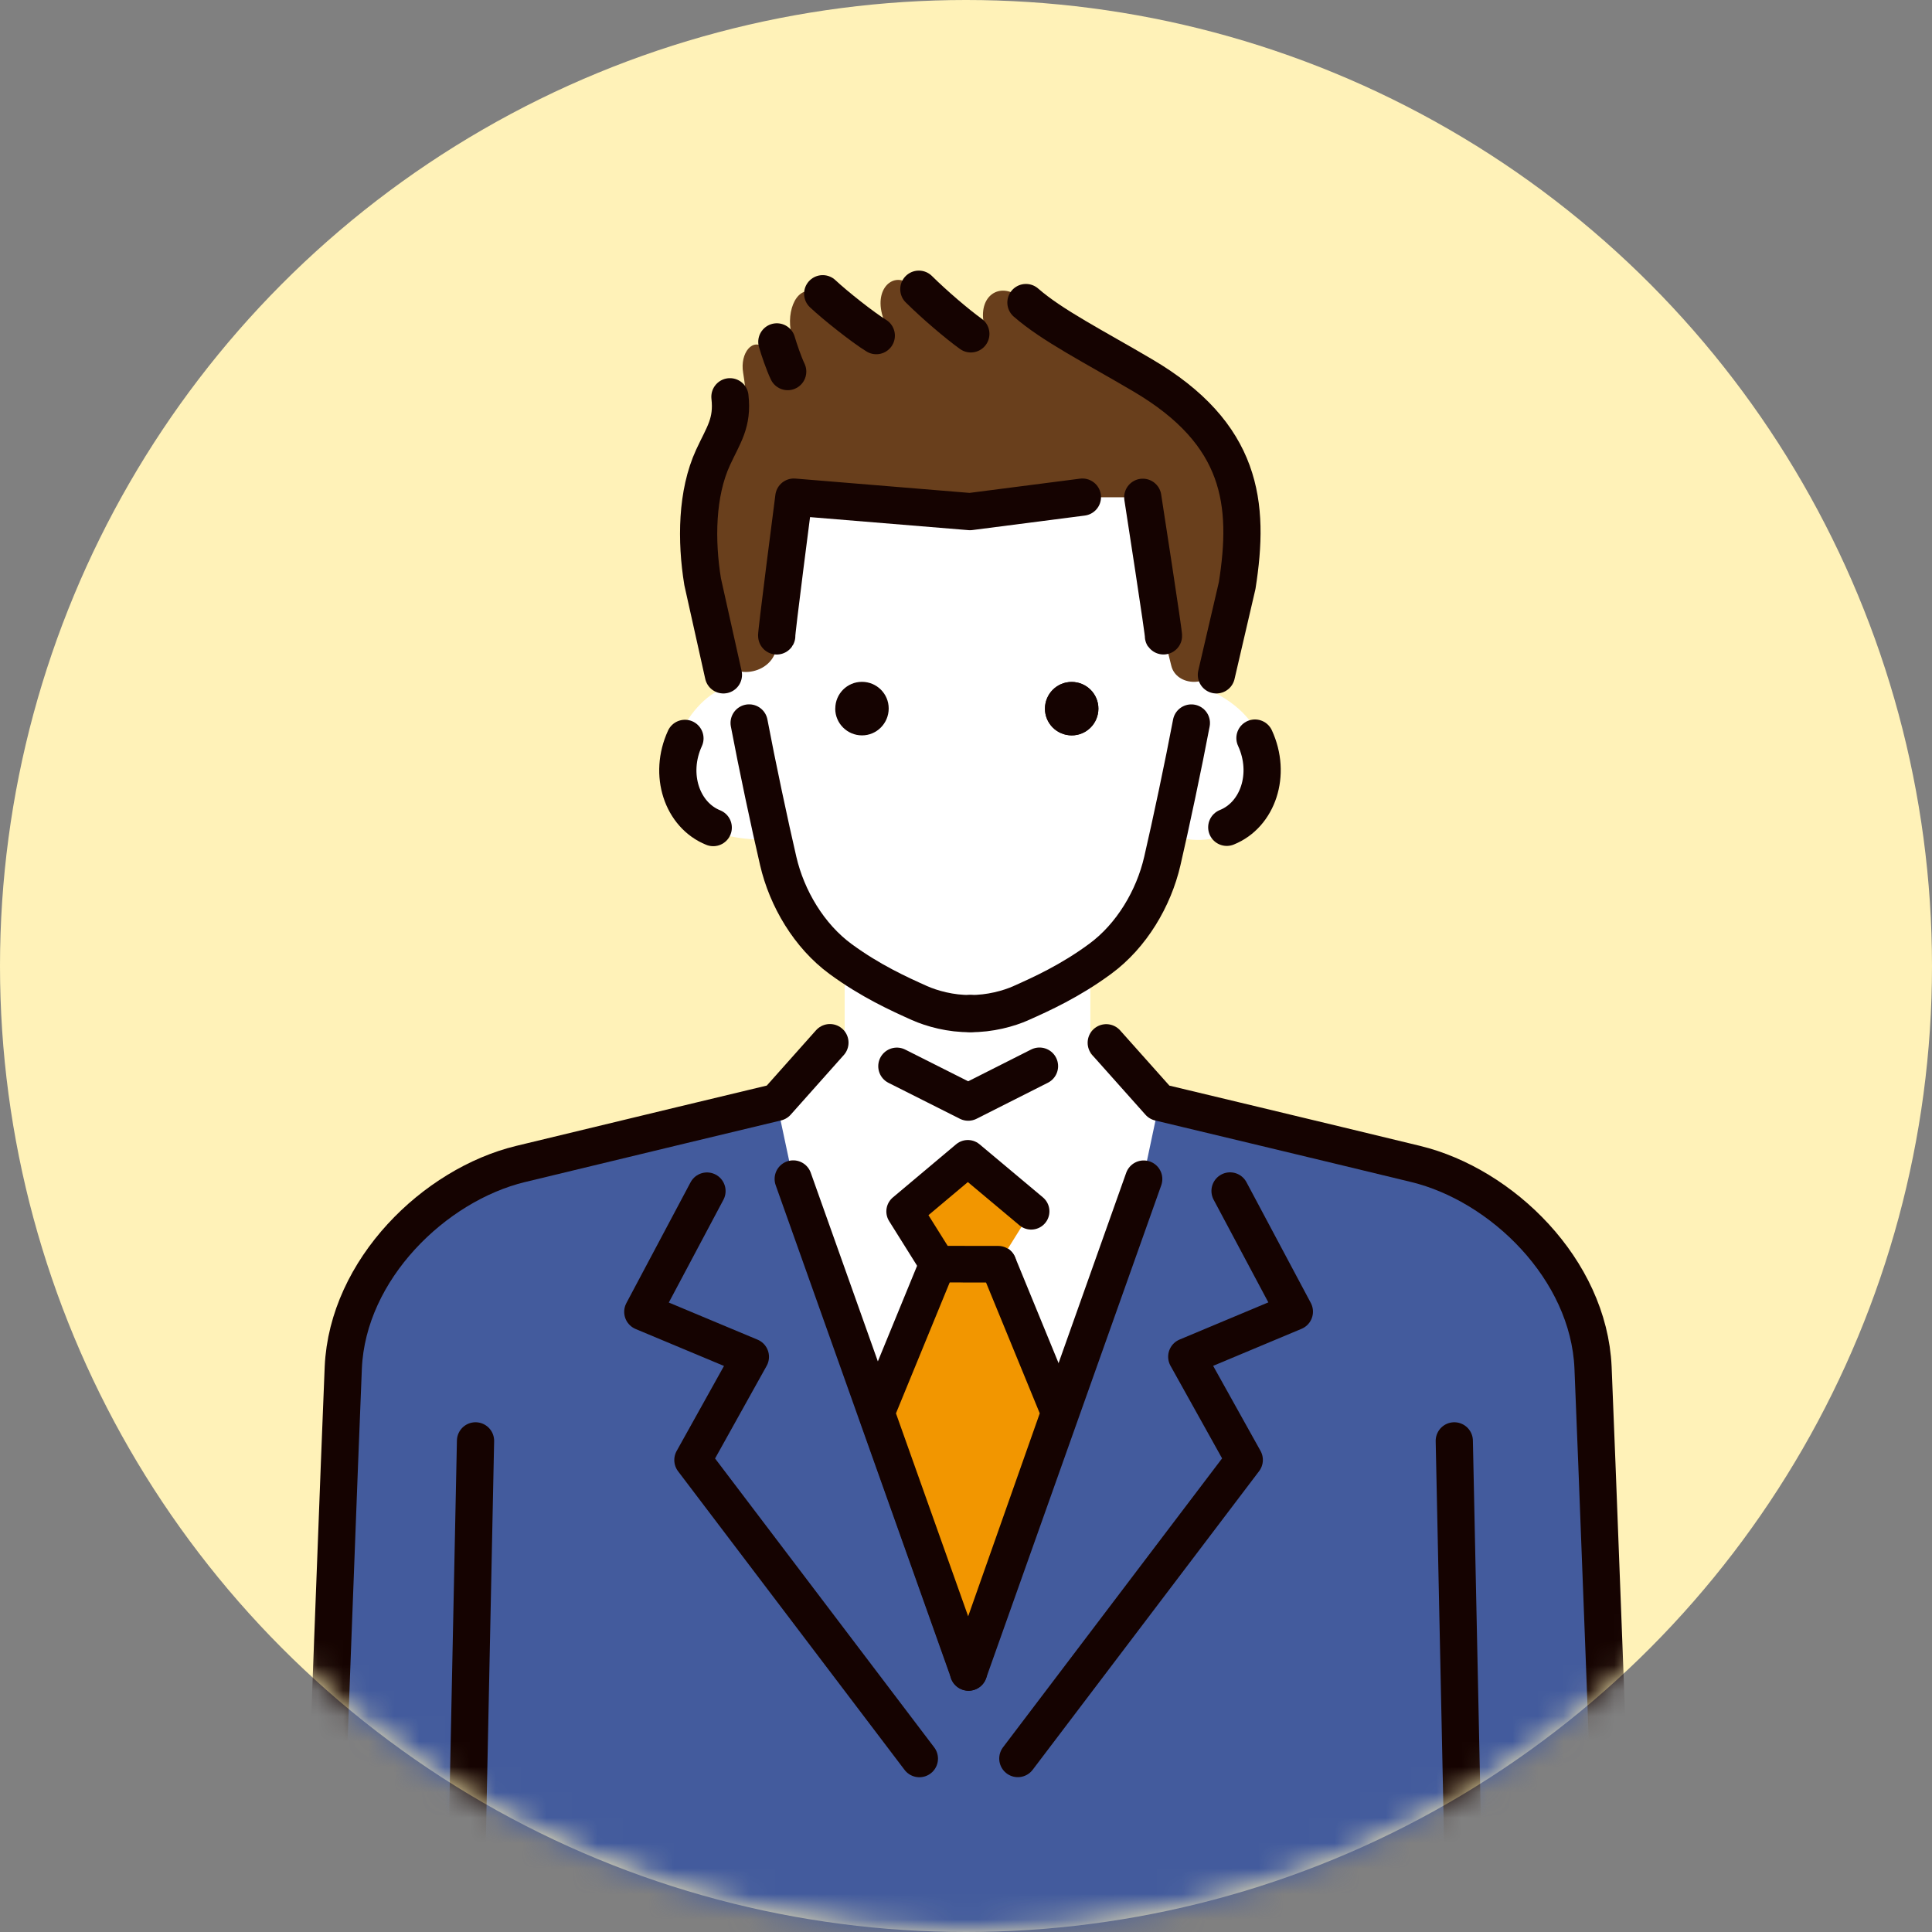
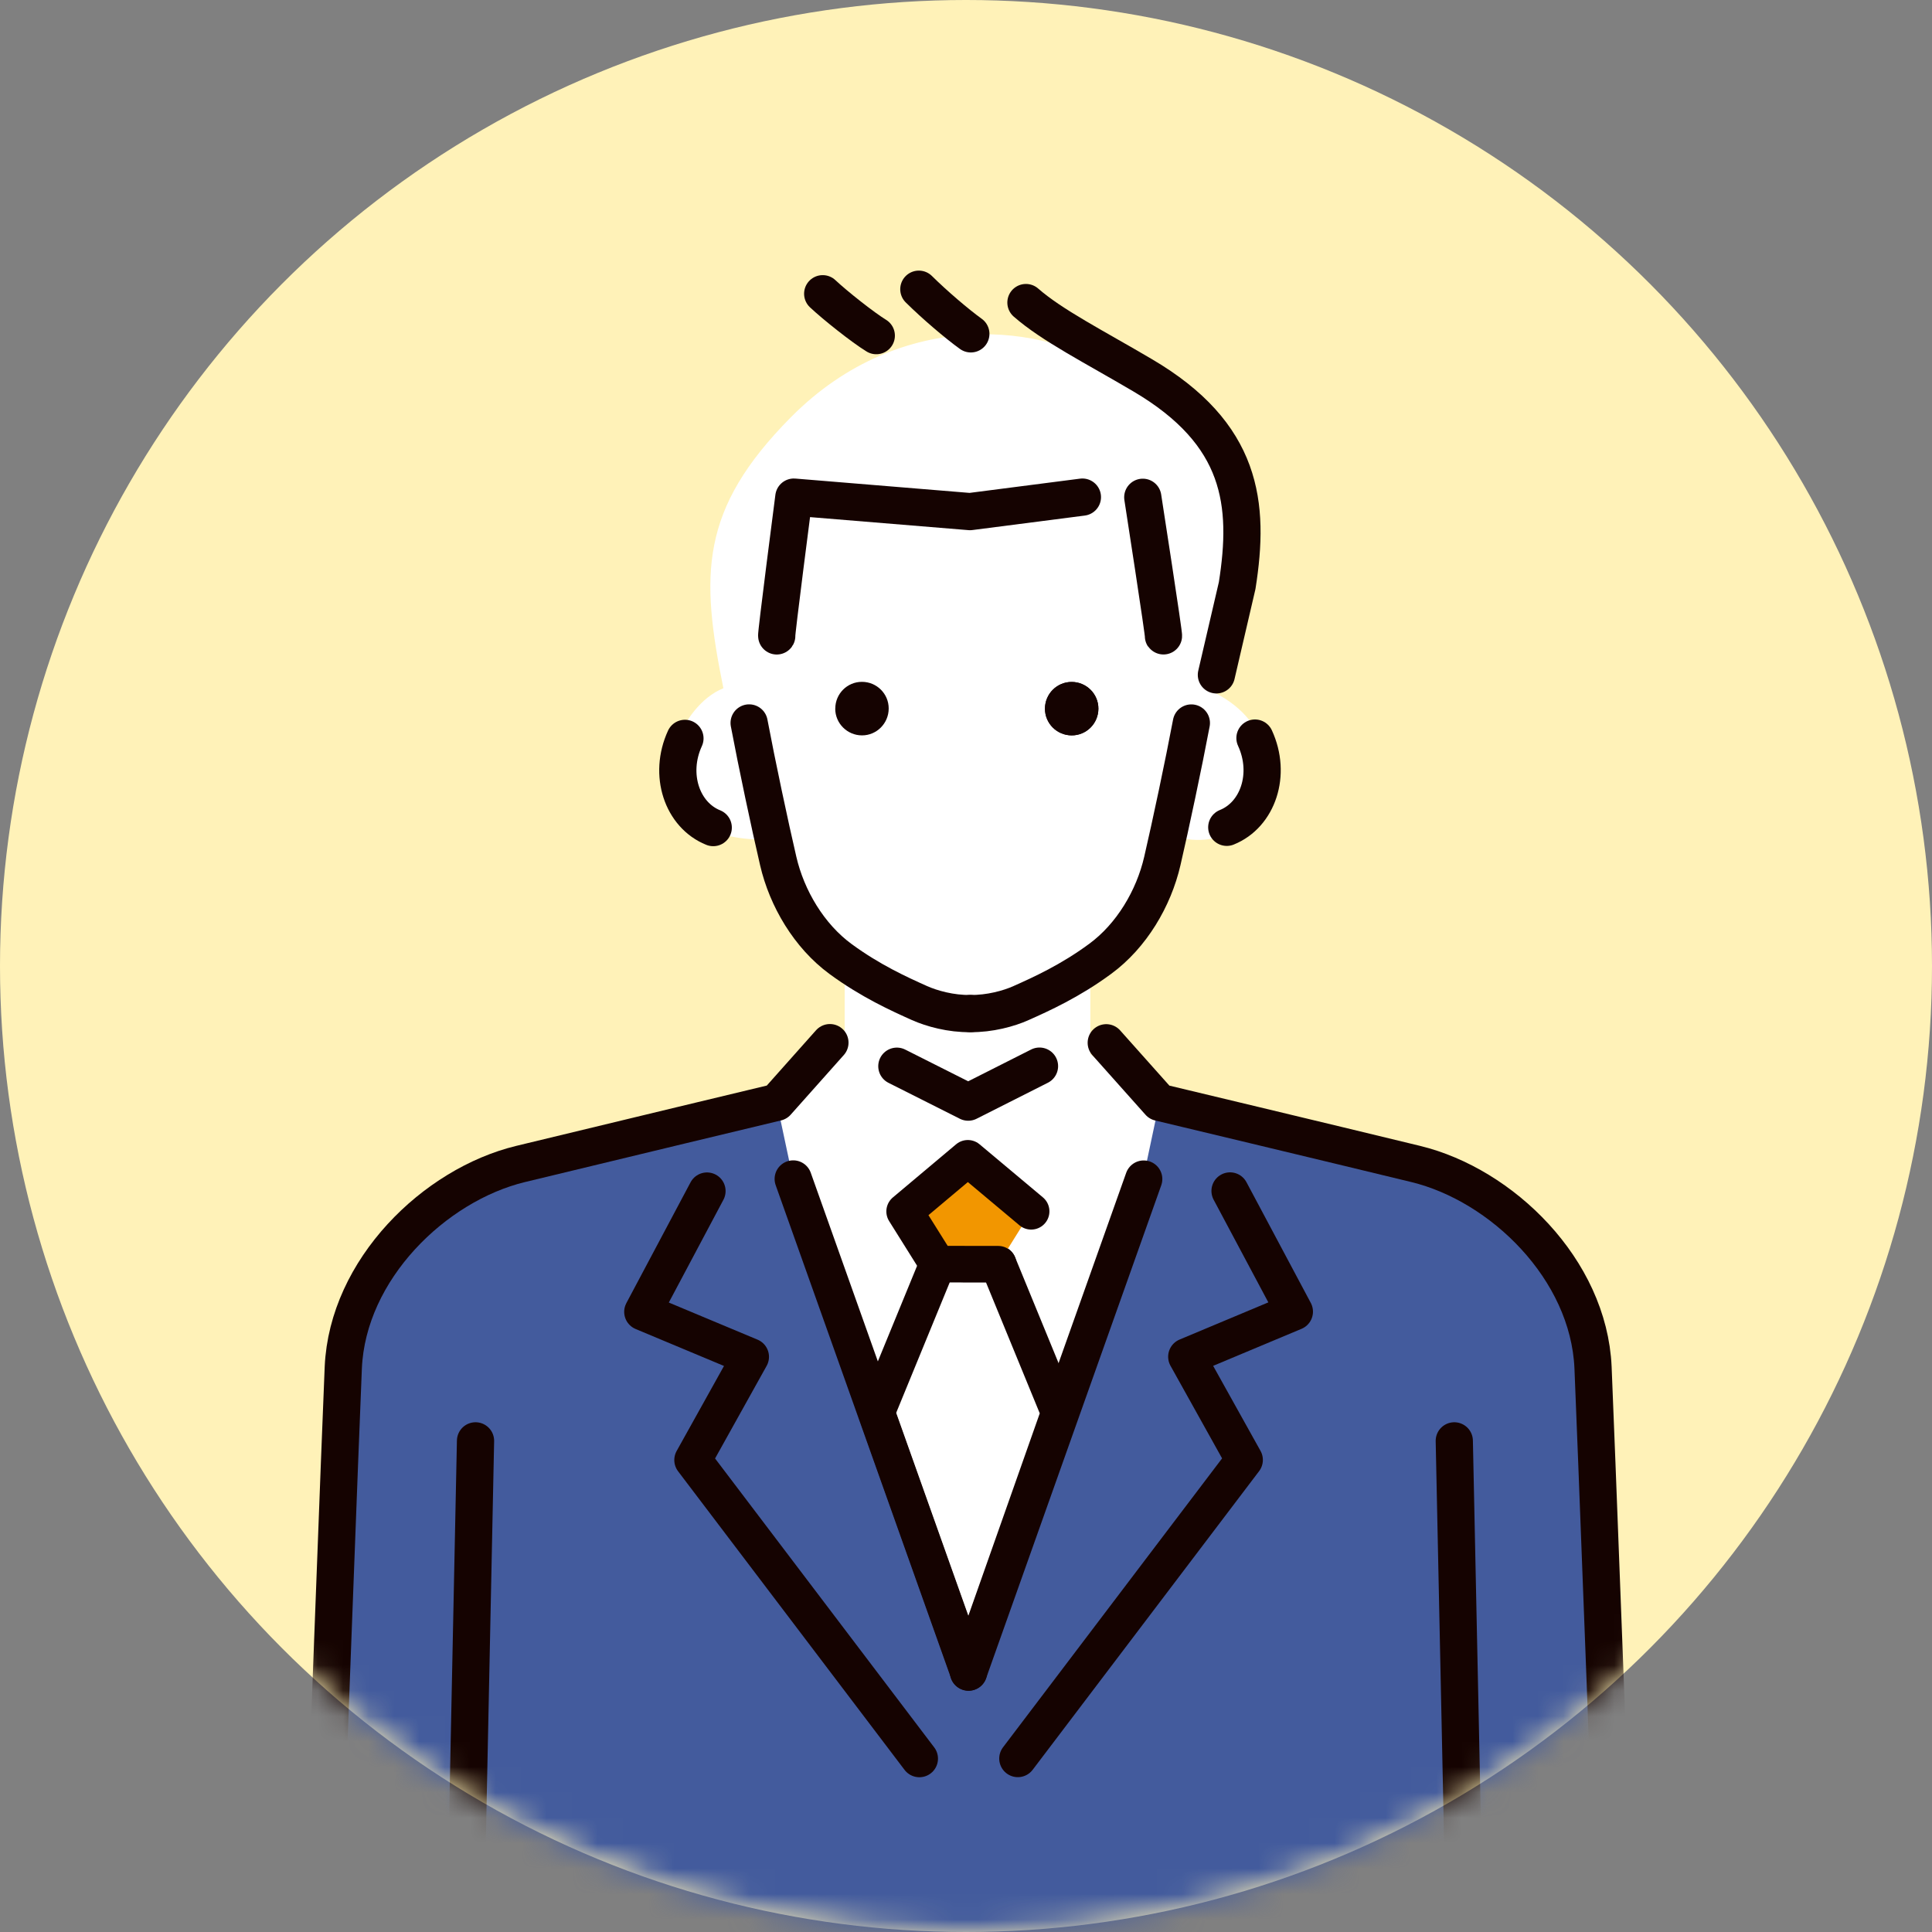
<svg xmlns="http://www.w3.org/2000/svg" width="76" height="76" viewBox="0 0 76 76" fill="none">
  <rect x="0" y="0" width="76" height="76" fill="#808080" stroke="none" />
  <circle cx="38" cy="38" r="38" fill="#FFF2B8" />
  <mask id="mask0_528_6986" style="mask-type:alpha" maskUnits="userSpaceOnUse" x="0" y="0" width="76" height="76">
    <circle cx="38" cy="38" r="38" fill="#F0F0F0" />
  </mask>
  <g mask="url(#mask0_528_6986)">
    <path d="M17.749 126.488C16.785 127.363 15.648 127.173 15.026 126.246C14.661 125.701 14.04 124.66 13.251 123.265C12.957 122.749 12.683 121.861 12.816 120.381C12.949 118.92 13.73 116.431 13.504 114.328C13.504 114.328 12.192 104.644 11.985 99.613C11.778 94.558 12.734 89.676 13.119 86.643C13.539 83.332 13.376 80.882 13.334 78.978C13.321 78.343 13.571 73.495 13.571 73.495L13.739 68.491L21.462 69.566L20.587 124.113L17.745 126.487L17.749 126.488Z" fill="white" />
    <path d="M42.893 41.465L42.889 36.713L33.228 36.713L33.227 41.464L30.215 43.932L30.222 64.18L33.23 64.176L42.895 64.177L45.908 64.174L45.9 43.931L42.893 41.465Z" fill="white" />
    <path d="M58.447 126.48C59.41 127.354 60.55 127.162 61.171 126.235C61.535 125.692 62.153 124.65 62.948 123.258C63.24 122.744 63.513 121.854 63.382 120.377C63.252 118.916 62.468 116.425 62.693 114.323C62.693 114.323 64.005 104.641 64.21 99.612C64.416 94.558 63.457 89.68 63.073 86.644C62.652 83.336 62.812 80.884 62.856 78.978C62.868 78.34 62.615 73.496 62.615 73.496L62.445 68.491L54.722 69.567L55.607 124.113L58.45 126.485L58.447 126.48Z" fill="white" />
    <path d="M62.787 53.485C62.352 49.637 59.077 46.612 55.69 45.789C52.302 44.966 45.605 43.365 45.605 43.365L44.965 46.384L38.082 65.746L31.198 46.388L30.556 43.368C30.556 43.368 23.859 44.973 20.468 45.794C17.082 46.616 13.806 49.644 13.372 53.489C12.931 57.381 11.68 113.815 11.68 113.815L19.364 113.811L56.802 113.804L64.486 113.801C64.486 113.801 63.217 57.368 62.78 53.474" fill="#435B9D" />
    <path d="M32.647 41.015L30.557 43.362C30.557 43.362 23.86 44.967 20.474 45.789C17.089 46.611 13.675 49.931 13.504 53.796C13.317 58.015 11.264 113.439 11.264 113.439L16.884 113.439" stroke="#150301" stroke-width="1.464" stroke-linecap="round" stroke-linejoin="round" />
    <path d="M43.517 41.02L45.607 43.364C45.607 43.364 52.305 44.965 55.692 45.788C59.08 46.611 62.495 49.926 62.666 53.794C62.853 58.014 64.923 113.439 64.923 113.439L59.303 113.439" stroke="#150301" stroke-width="1.464" stroke-linecap="round" stroke-linejoin="round" />
    <path d="M38.102 65.773L31.203 46.377" stroke="#150301" stroke-width="1.464" stroke-linecap="round" stroke-linejoin="round" />
    <path d="M38.099 65.779L44.991 46.381" stroke="#150301" stroke-width="1.464" stroke-linecap="round" stroke-linejoin="round" />
    <path d="M40.039 69.177L48.946 57.43L46.684 53.37L50.917 51.597L48.387 46.849" stroke="#150301" stroke-width="1.464" stroke-linecap="round" stroke-linejoin="round" />
    <path d="M36.166 69.18L27.257 57.434L29.518 53.374L25.286 51.604L27.811 46.853" stroke="#150301" stroke-width="1.464" stroke-linecap="round" stroke-linejoin="round" />
    <path d="M40.891 41.939L38.087 43.355L35.28 41.942" stroke="#150301" stroke-width="1.464" stroke-linecap="round" stroke-linejoin="round" />
    <path d="M18.706 56.68L17.585 110.738L31.694 110.737C34.507 110.735 37.242 109.485 37.963 107.169" stroke="#150301" stroke-width="1.464" stroke-linecap="round" stroke-linejoin="round" />
    <path d="M57.208 56.68L58.344 110.736L44.234 110.738C41.421 110.739 38.686 109.485 37.965 107.169" stroke="#150301" stroke-width="1.464" stroke-linecap="round" stroke-linejoin="round" />
    <path d="M47.72 27.215C48.004 25.691 48.457 25.614 48.535 22.762C48.678 17.592 46.281 16.373 43.77 14.582C41.257 12.796 35.503 11.975 31.107 16.418C27.515 20.047 27.553 22.616 28.456 27.073C27.553 27.437 26.909 28.413 26.655 29.1C26.108 30.569 26.543 32.116 27.768 32.608C28.378 32.852 29.409 33.123 30.456 32.981C30.492 33.16 30.561 33.924 30.599 34.098C30.94 35.571 31.813 37.042 33.05 37.95C34.225 38.816 35.364 39.33 36.158 39.687C36.633 39.899 37.397 40.109 38.155 40.098C38.918 40.109 39.679 39.9 40.154 39.685C40.951 39.327 42.087 38.816 43.264 37.948C44.497 37.036 45.368 35.565 45.712 34.097C45.77 33.844 45.881 33.059 45.938 32.791C46.699 33.139 47.723 33.14 48.56 32.684C49.719 32.05 50.147 30.788 49.661 29.301C49.482 28.761 49.07 27.89 47.715 27.214" fill="white" />
-     <path d="M28.726 15.615C28.838 16.644 28.474 17.113 28.062 18.001C27.41 19.416 27.384 21.273 27.651 22.891L28.309 25.591C28.533 26.834 30.346 26.614 30.538 25.508C30.55 25.427 31.232 19.561 31.232 19.561L38.161 20.131L42.583 19.561L44.963 19.563C44.963 19.563 45.821 25.095 45.776 25.024C45.776 25.024 45.975 25.763 46.075 26.187C46.273 27.006 47.627 27.09 47.967 26.103L48.671 23.046C49.179 19.833 48.882 17.084 44.949 14.773C43.029 13.648 41.163 12.472 40.06 11.654C39.326 11.11 38.519 11.619 38.69 12.669C38.859 13.723 37.73 12.745 37.73 12.745C37.73 12.745 36.357 11.562 35.699 11.127C35.04 10.692 34.231 11.524 34.873 12.819C33.255 12.067 32.764 11.747 32.014 11.486C31.264 11.226 30.868 12.426 31.187 13.312C31.187 13.312 30.528 14.159 30.078 13.706C29.628 13.252 29.098 13.876 29.234 14.667C29.365 15.458 29.363 16.019 29.363 16.019L28.734 15.622L28.726 15.615Z" fill="#693F1C" />
    <path d="M46.865 28.441C46.559 30.064 46.048 32.471 45.723 33.87C45.383 35.344 44.512 36.815 43.275 37.721C42.098 38.589 40.961 39.104 40.166 39.458C39.691 39.673 38.929 39.882 38.167 39.871" stroke="#150301" stroke-width="1.464" stroke-linecap="round" stroke-linejoin="round" />
    <path d="M29.469 28.439C29.775 30.062 30.287 32.47 30.613 33.869C30.954 35.342 31.827 36.814 33.06 37.721C34.239 38.588 35.374 39.101 36.172 39.459C36.647 39.671 37.41 39.885 38.174 39.871" stroke="#150301" stroke-width="1.464" stroke-linecap="round" stroke-linejoin="round" />
    <path d="M44.954 19.562C44.954 19.562 45.812 25.094 45.767 25.023" stroke="#150301" stroke-width="1.464" stroke-linecap="round" stroke-linejoin="round" />
    <path d="M30.555 25.015C30.511 25.088 31.228 19.555 31.228 19.555L38.157 20.125L42.579 19.555" stroke="#150301" stroke-width="1.464" stroke-linecap="round" stroke-linejoin="round" />
    <path d="M28.057 32.555C26.832 32.062 26.289 30.471 26.944 29.046" stroke="#150301" stroke-width="1.464" stroke-linecap="round" stroke-linejoin="round" />
    <path d="M48.258 32.544C49.483 32.052 50.025 30.458 49.367 29.034" stroke="#150301" stroke-width="1.464" stroke-linecap="round" stroke-linejoin="round" />
    <path d="M43.208 27.878C43.207 28.459 42.737 28.93 42.157 28.928C41.575 28.926 41.105 28.457 41.106 27.876C41.108 27.295 41.577 26.825 42.158 26.826C42.739 26.828 43.21 27.297 43.208 27.878Z" fill="#150301" />
    <path d="M32.856 27.876C32.855 28.457 33.33 28.927 33.907 28.928C34.487 28.93 34.958 28.454 34.959 27.873C34.961 27.292 34.49 26.823 33.909 26.822C33.328 26.82 32.859 27.291 32.858 27.872" fill="#150301" />
    <path d="M43.208 27.878C43.207 28.459 42.737 28.93 42.157 28.928C41.575 28.926 41.105 28.457 41.106 27.876C41.108 27.295 41.577 26.825 42.158 26.826C42.739 26.828 43.21 27.297 43.208 27.878Z" fill="#150301" />
    <path d="M47.85 26.547L48.667 23.034C49.175 19.82 48.878 17.072 44.945 14.761C43.026 13.63 41.389 12.804 40.358 11.902" stroke="#150301" stroke-width="1.464" stroke-linecap="round" stroke-linejoin="round" />
-     <path d="M28.457 26.547L27.64 22.884C27.377 21.268 27.398 19.41 28.05 17.994C28.463 17.101 28.831 16.638 28.714 15.608" stroke="#150301" stroke-width="1.464" stroke-linecap="round" stroke-linejoin="round" />
    <path d="M36.145 11.377C36.75 11.977 37.648 12.744 38.19 13.133" stroke="#150301" stroke-width="1.464" stroke-linecap="round" stroke-linejoin="round" />
    <path d="M32.363 11.555C32.851 12.014 33.95 12.885 34.471 13.203" stroke="#150301" stroke-width="1.464" stroke-linecap="round" stroke-linejoin="round" />
-     <path d="M30.559 13.449C30.636 13.718 30.839 14.314 30.986 14.617" stroke="#150301" stroke-width="1.464" stroke-linecap="round" stroke-linejoin="round" />
-     <path d="M34.477 55.579L38.088 65.73L41.669 55.578L39.266 49.725L36.881 49.722L34.477 55.579Z" fill="#F29600" />
    <path d="M34.477 55.579L38.088 65.73L41.669 55.578L39.266 49.725L36.881 49.722L34.477 55.579Z" stroke="#150301" stroke-width="1.435" stroke-linecap="round" stroke-linejoin="round" />
    <path d="M39.267 49.729L36.882 49.726L35.584 47.654L38.072 45.563L40.564 47.651" fill="#F29600" />
    <path d="M39.267 49.729L36.882 49.726L35.584 47.654L38.072 45.563L40.564 47.651" stroke="#150301" stroke-width="1.435" stroke-linecap="round" stroke-linejoin="round" />
  </g>
</svg>